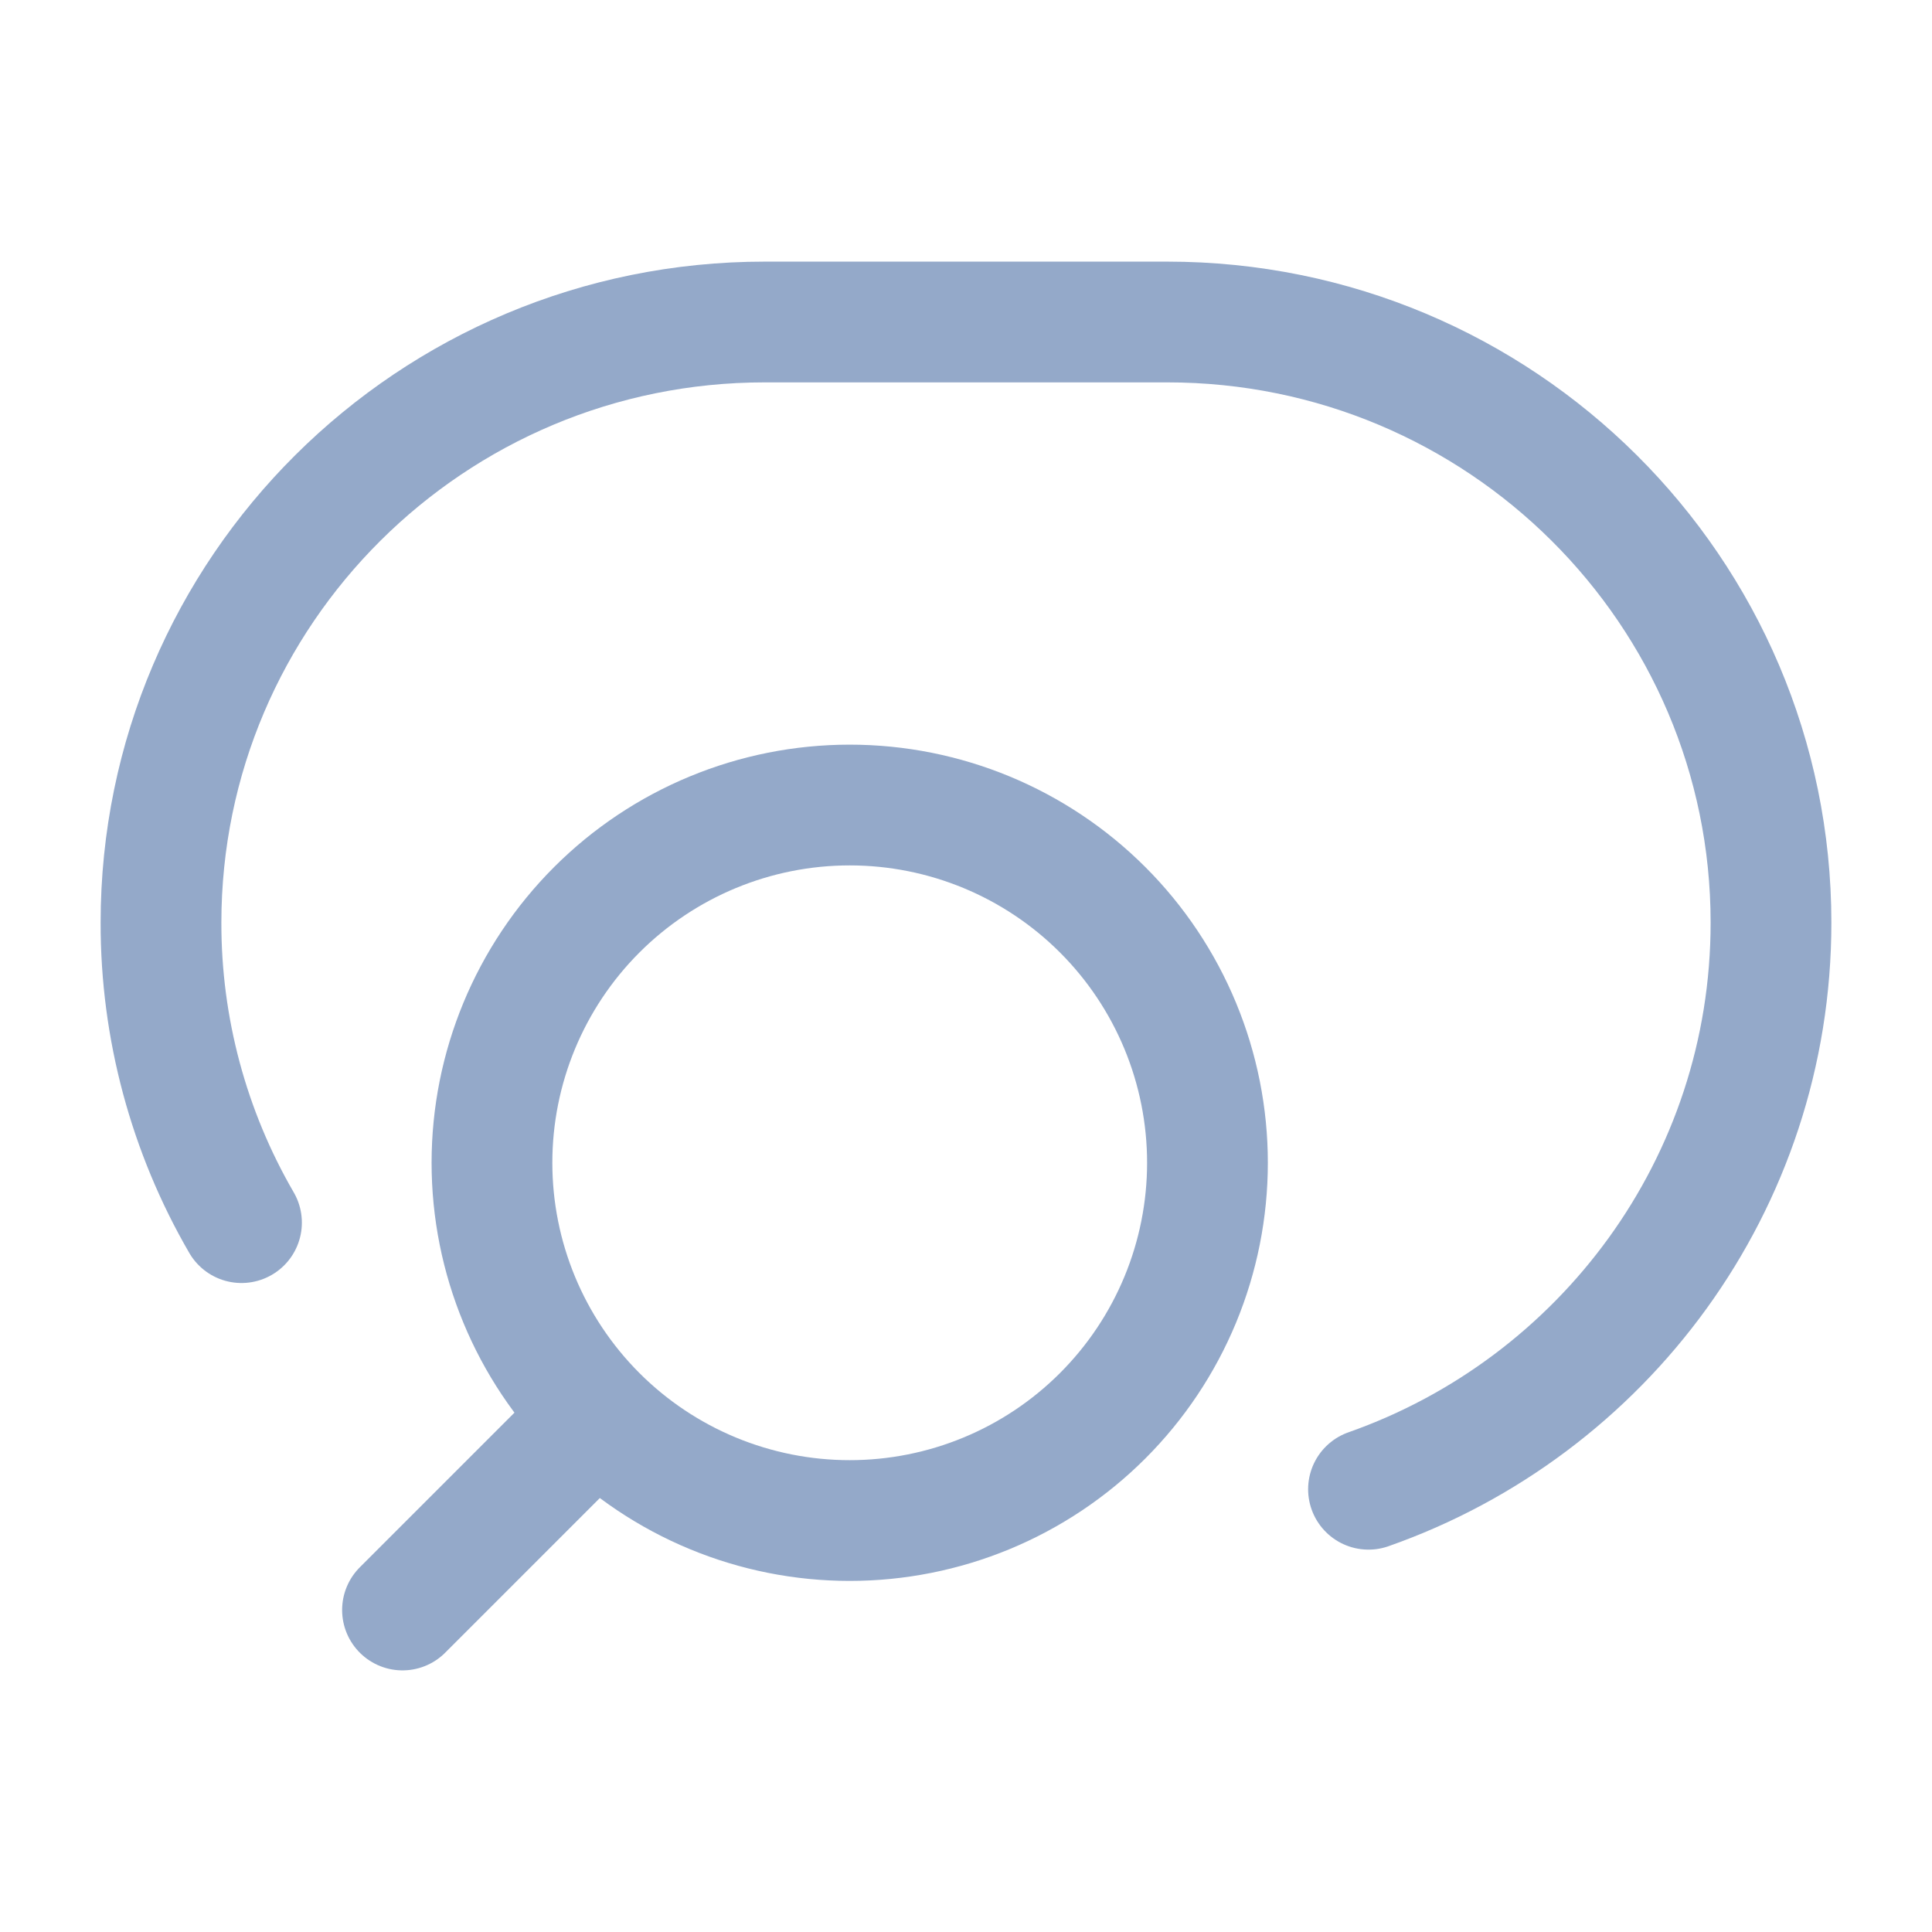
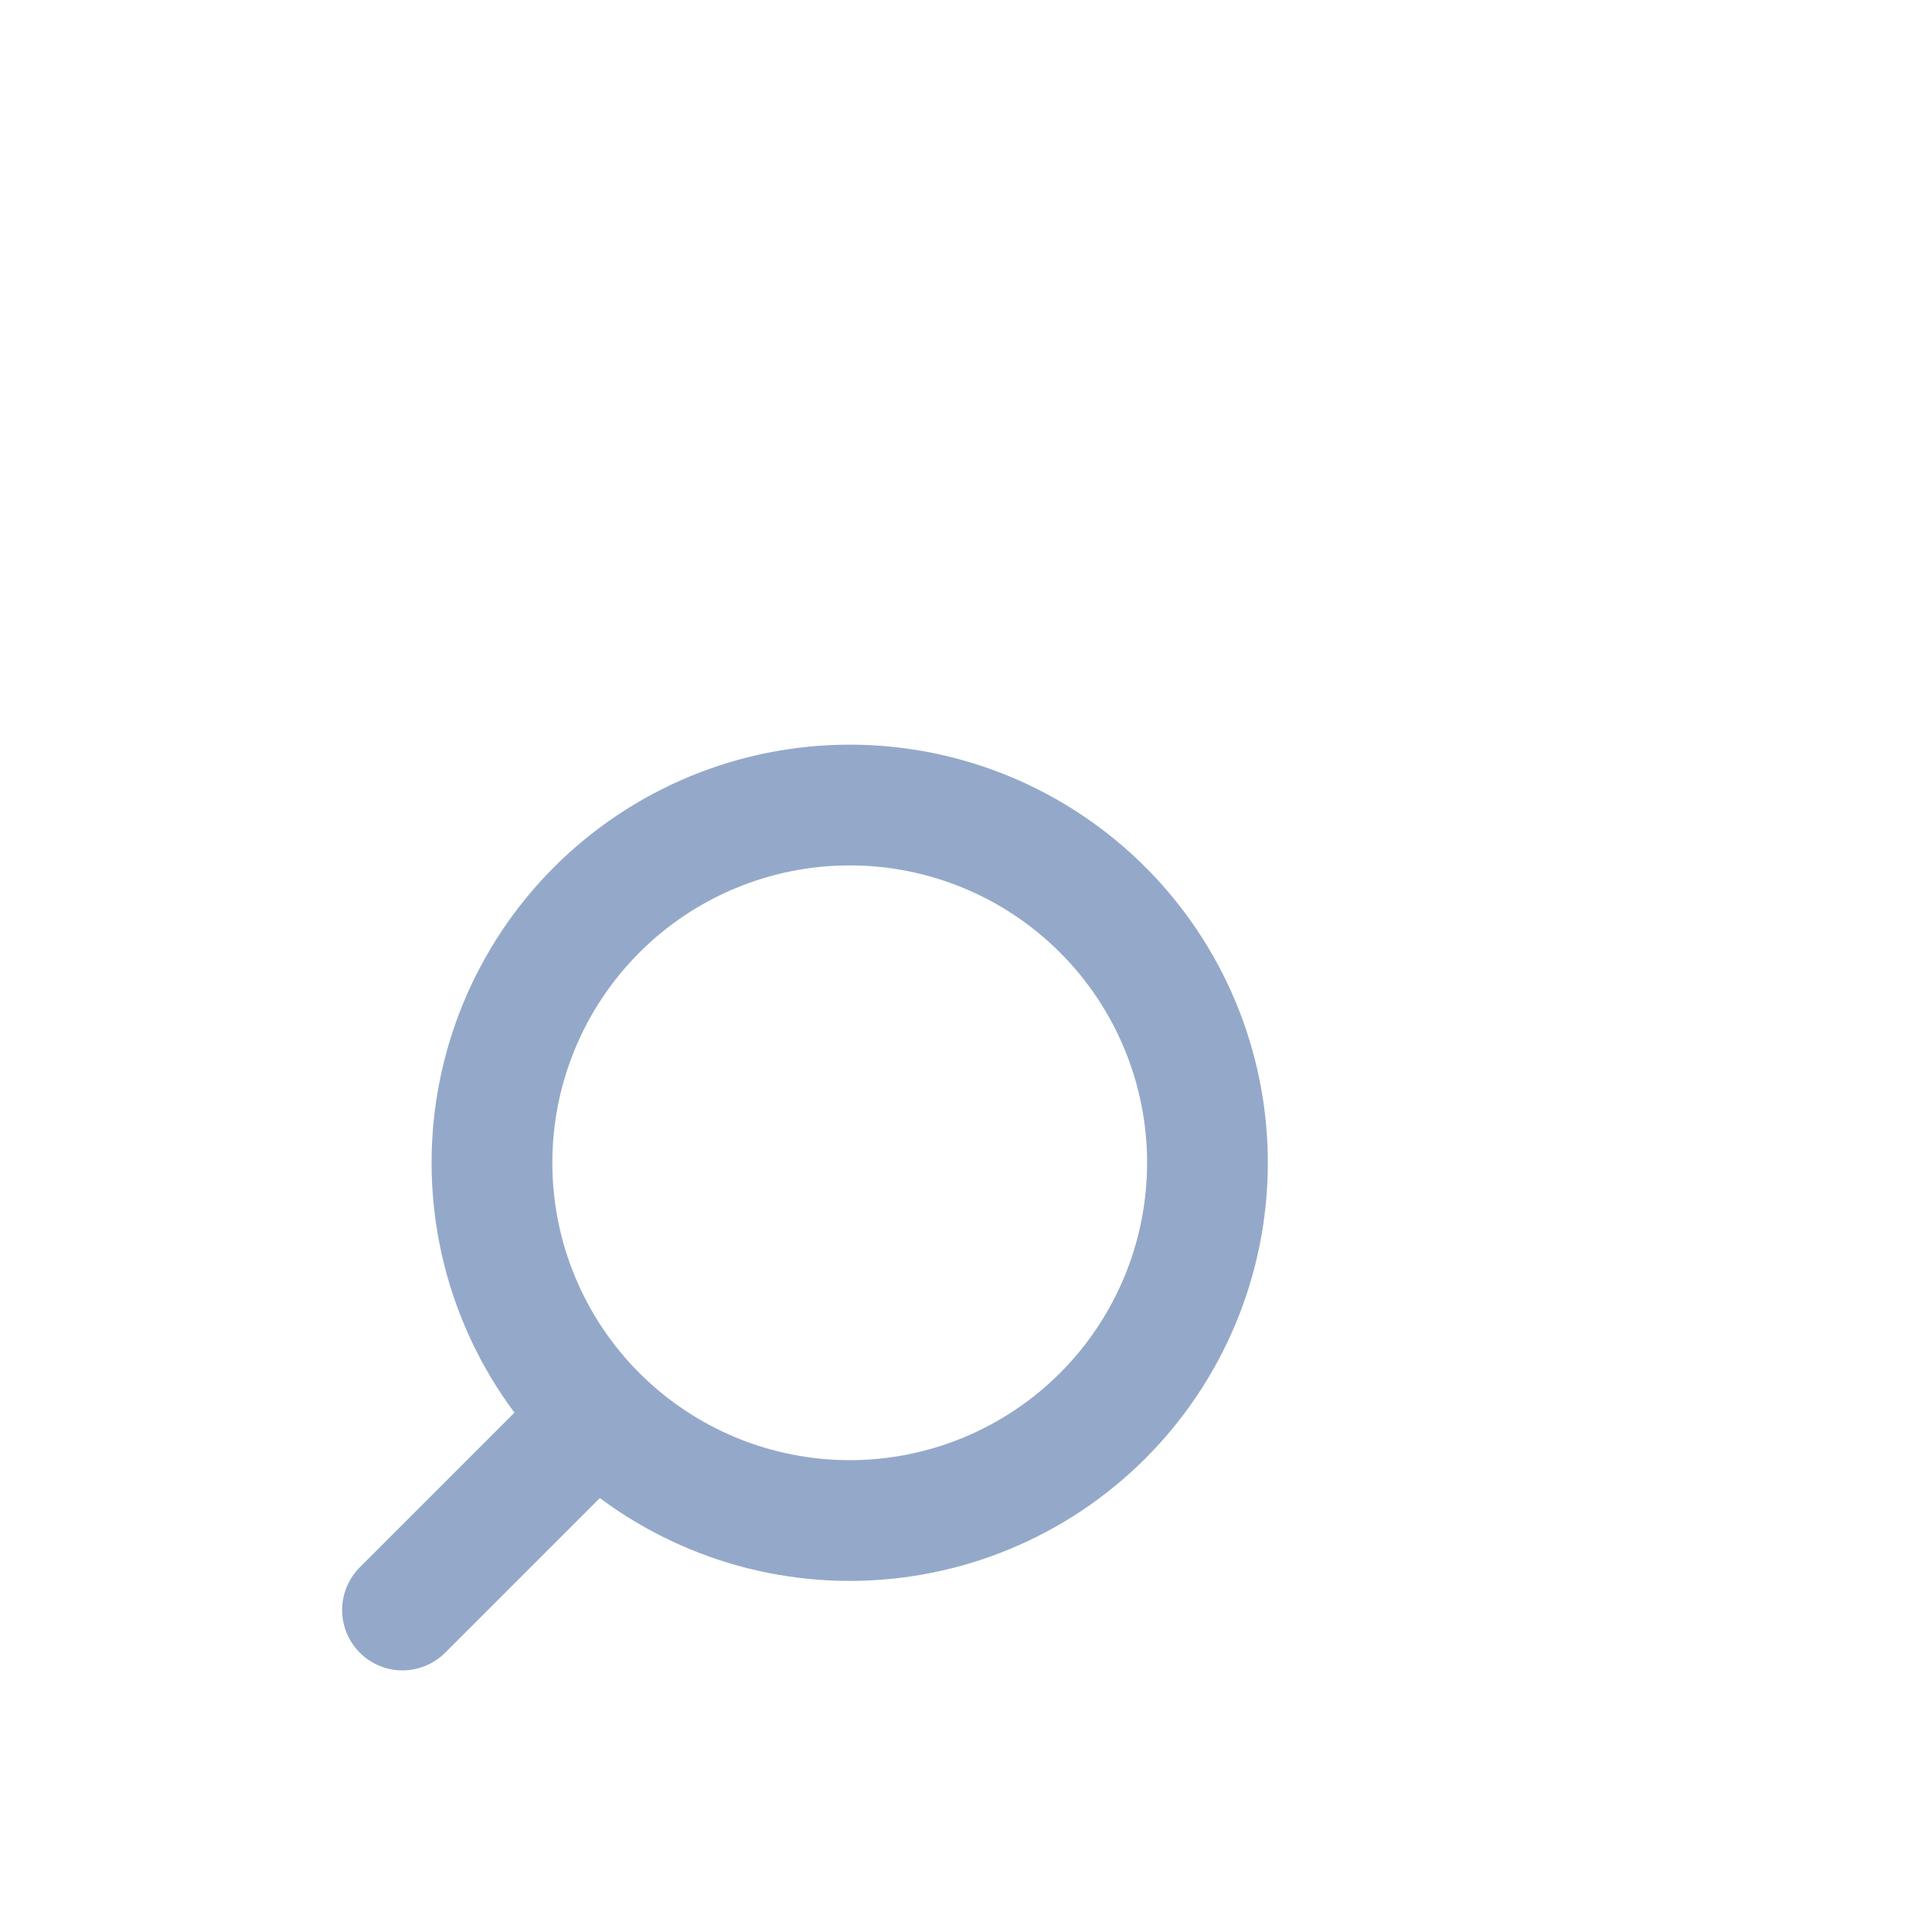
<svg xmlns="http://www.w3.org/2000/svg" width="512" height="512" viewBox="0 0 512 512" fill="none">
  <path d="M106.666 426.667L158.143 375.189M158.143 375.189C166.947 383.993 177.399 390.977 188.902 395.741C200.404 400.506 212.733 402.958 225.183 402.958C237.634 402.958 249.962 400.506 261.465 395.741C272.968 390.977 283.42 383.993 292.223 375.189C301.027 366.386 308.011 355.934 312.775 344.431C317.54 332.928 319.992 320.6 319.992 308.149C319.992 295.699 317.54 283.37 312.775 271.868C308.011 260.365 301.027 249.913 292.223 241.109C274.443 223.329 250.328 213.34 225.183 213.34C200.038 213.34 175.923 223.329 158.143 241.109C140.363 258.889 130.374 283.004 130.374 308.149C130.374 333.294 140.363 357.409 158.143 375.189Z" stroke="#94A9C9" stroke-width="32" stroke-linecap="round" stroke-linejoin="round" />
-   <path d="M63.999 324.011C49.985 299.867 42.624 272.439 42.666 244.523C42.666 156.608 114.304 85.333 202.666 85.333H309.333C397.696 85.333 469.333 156.608 469.333 244.523C469.333 313.856 424.81 372.821 362.666 394.667" stroke="#94A9C9" stroke-width="32" stroke-linecap="round" stroke-linejoin="round" />
</svg>